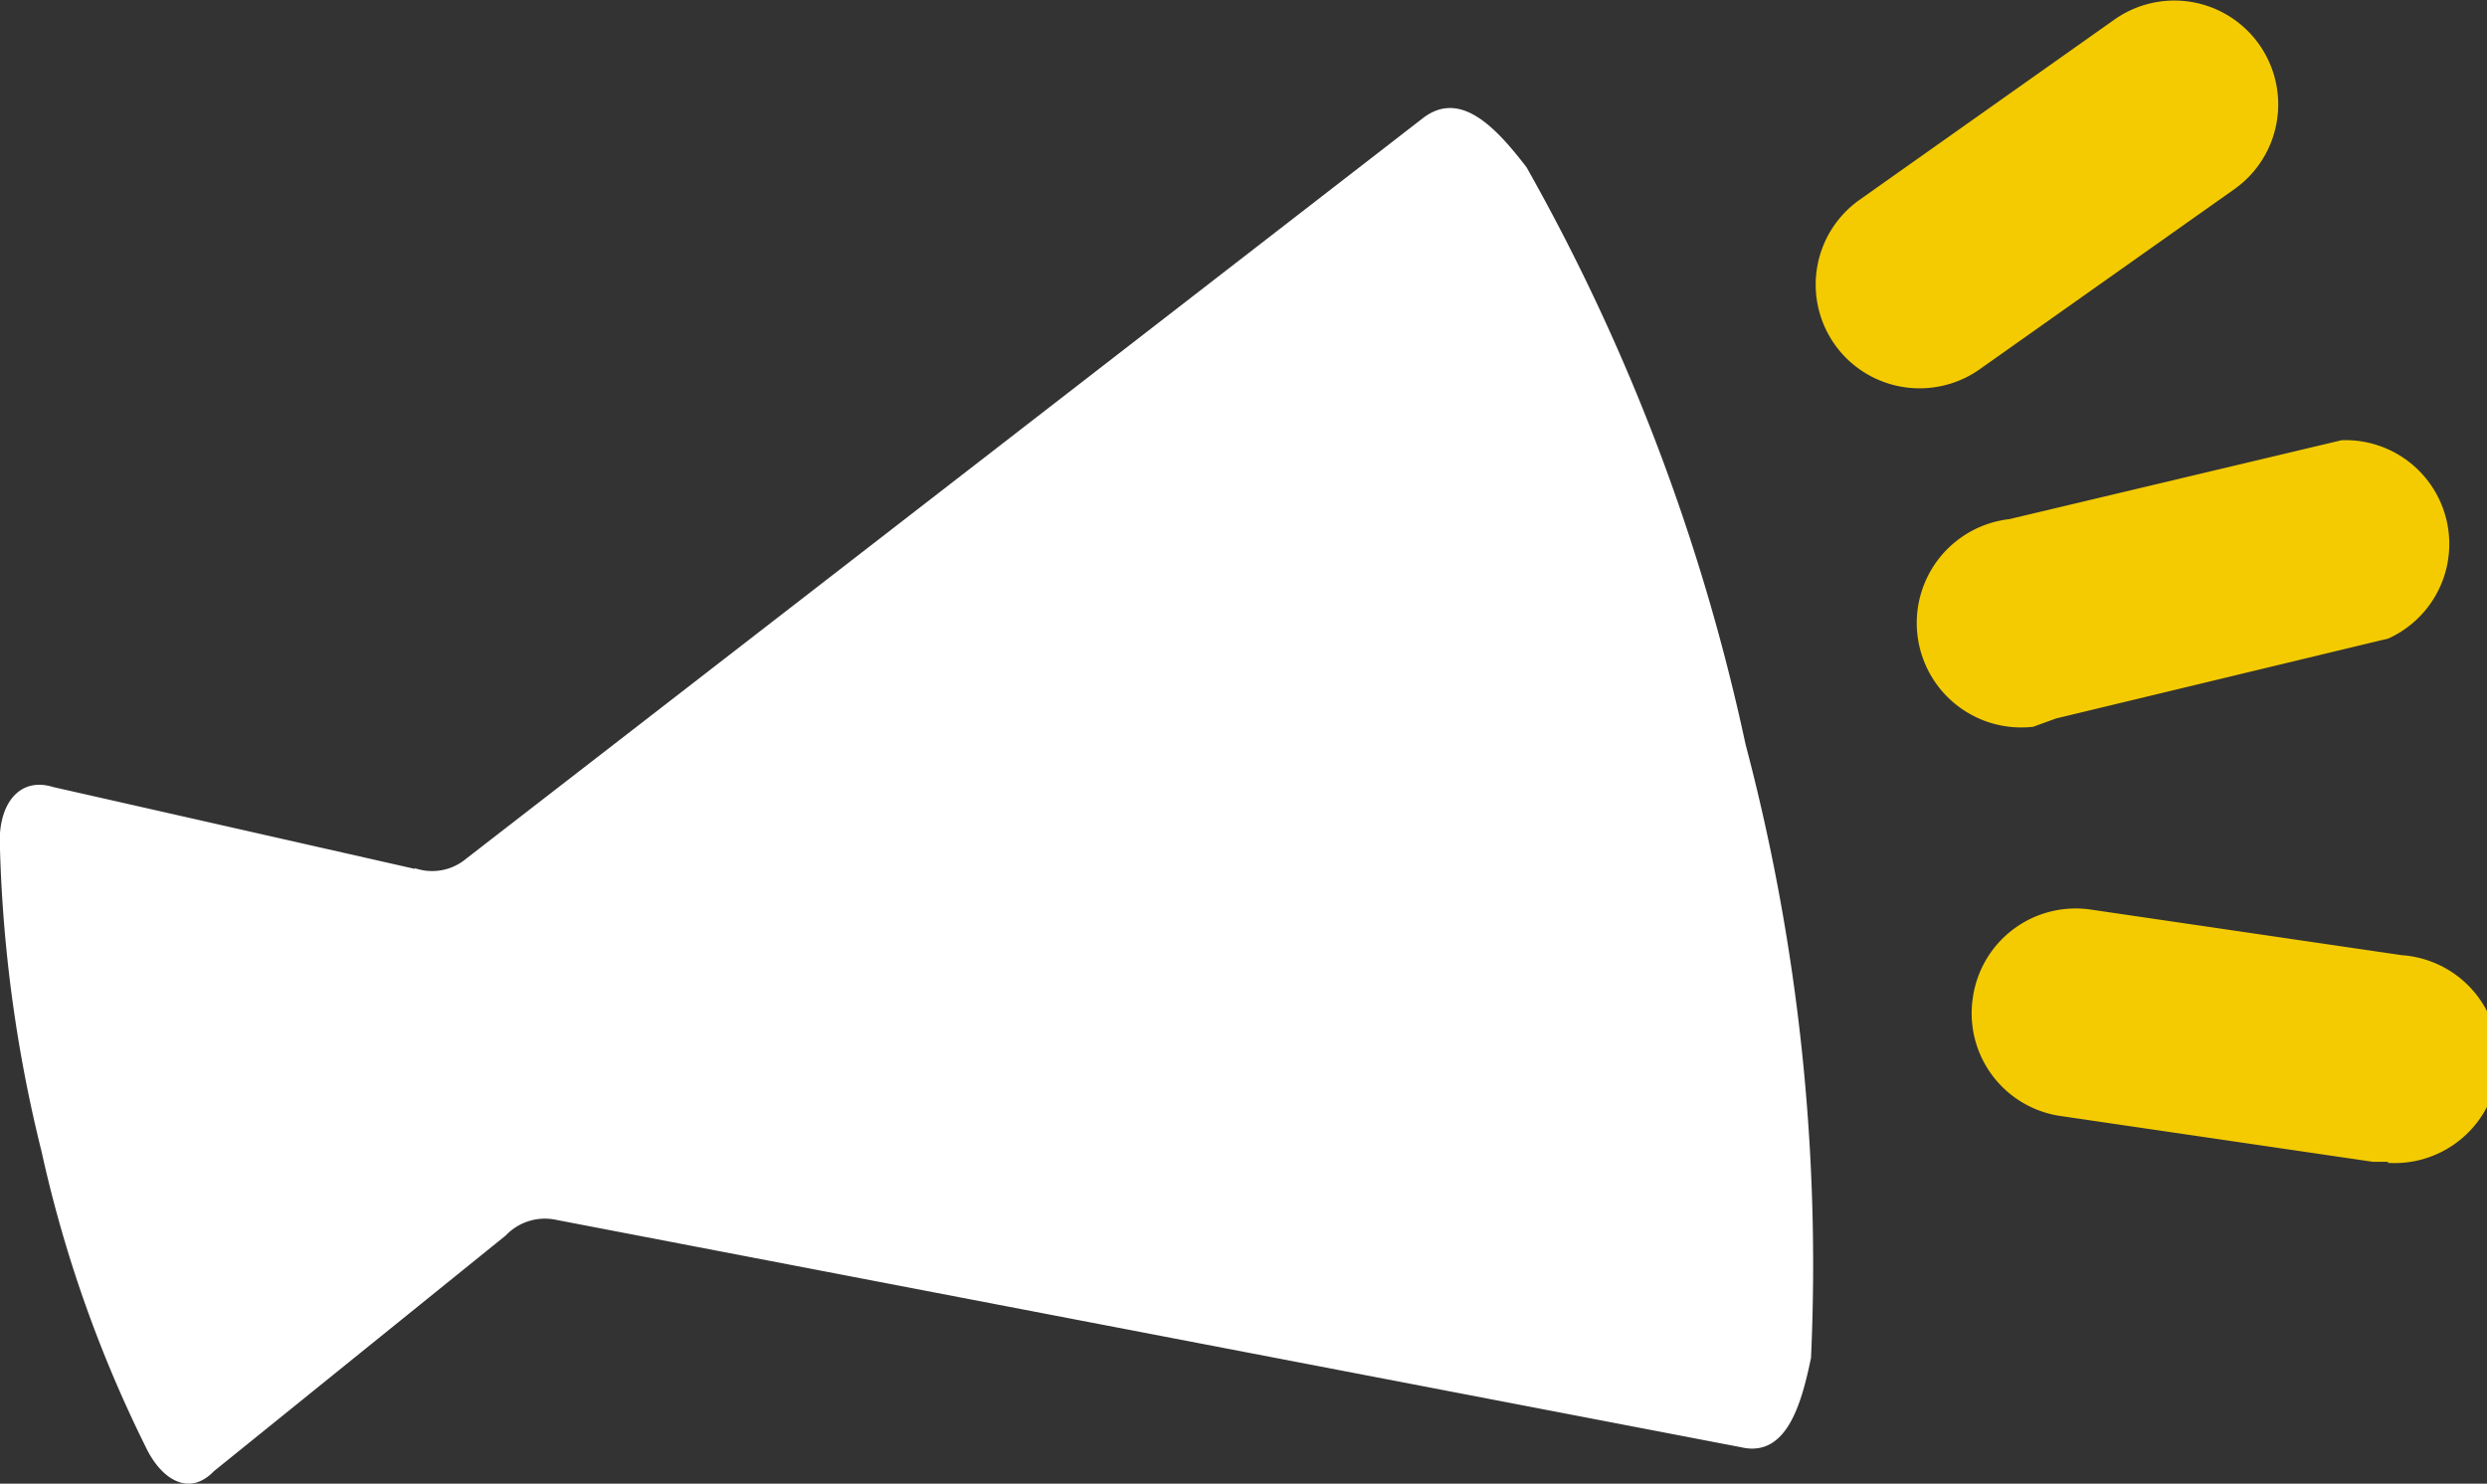
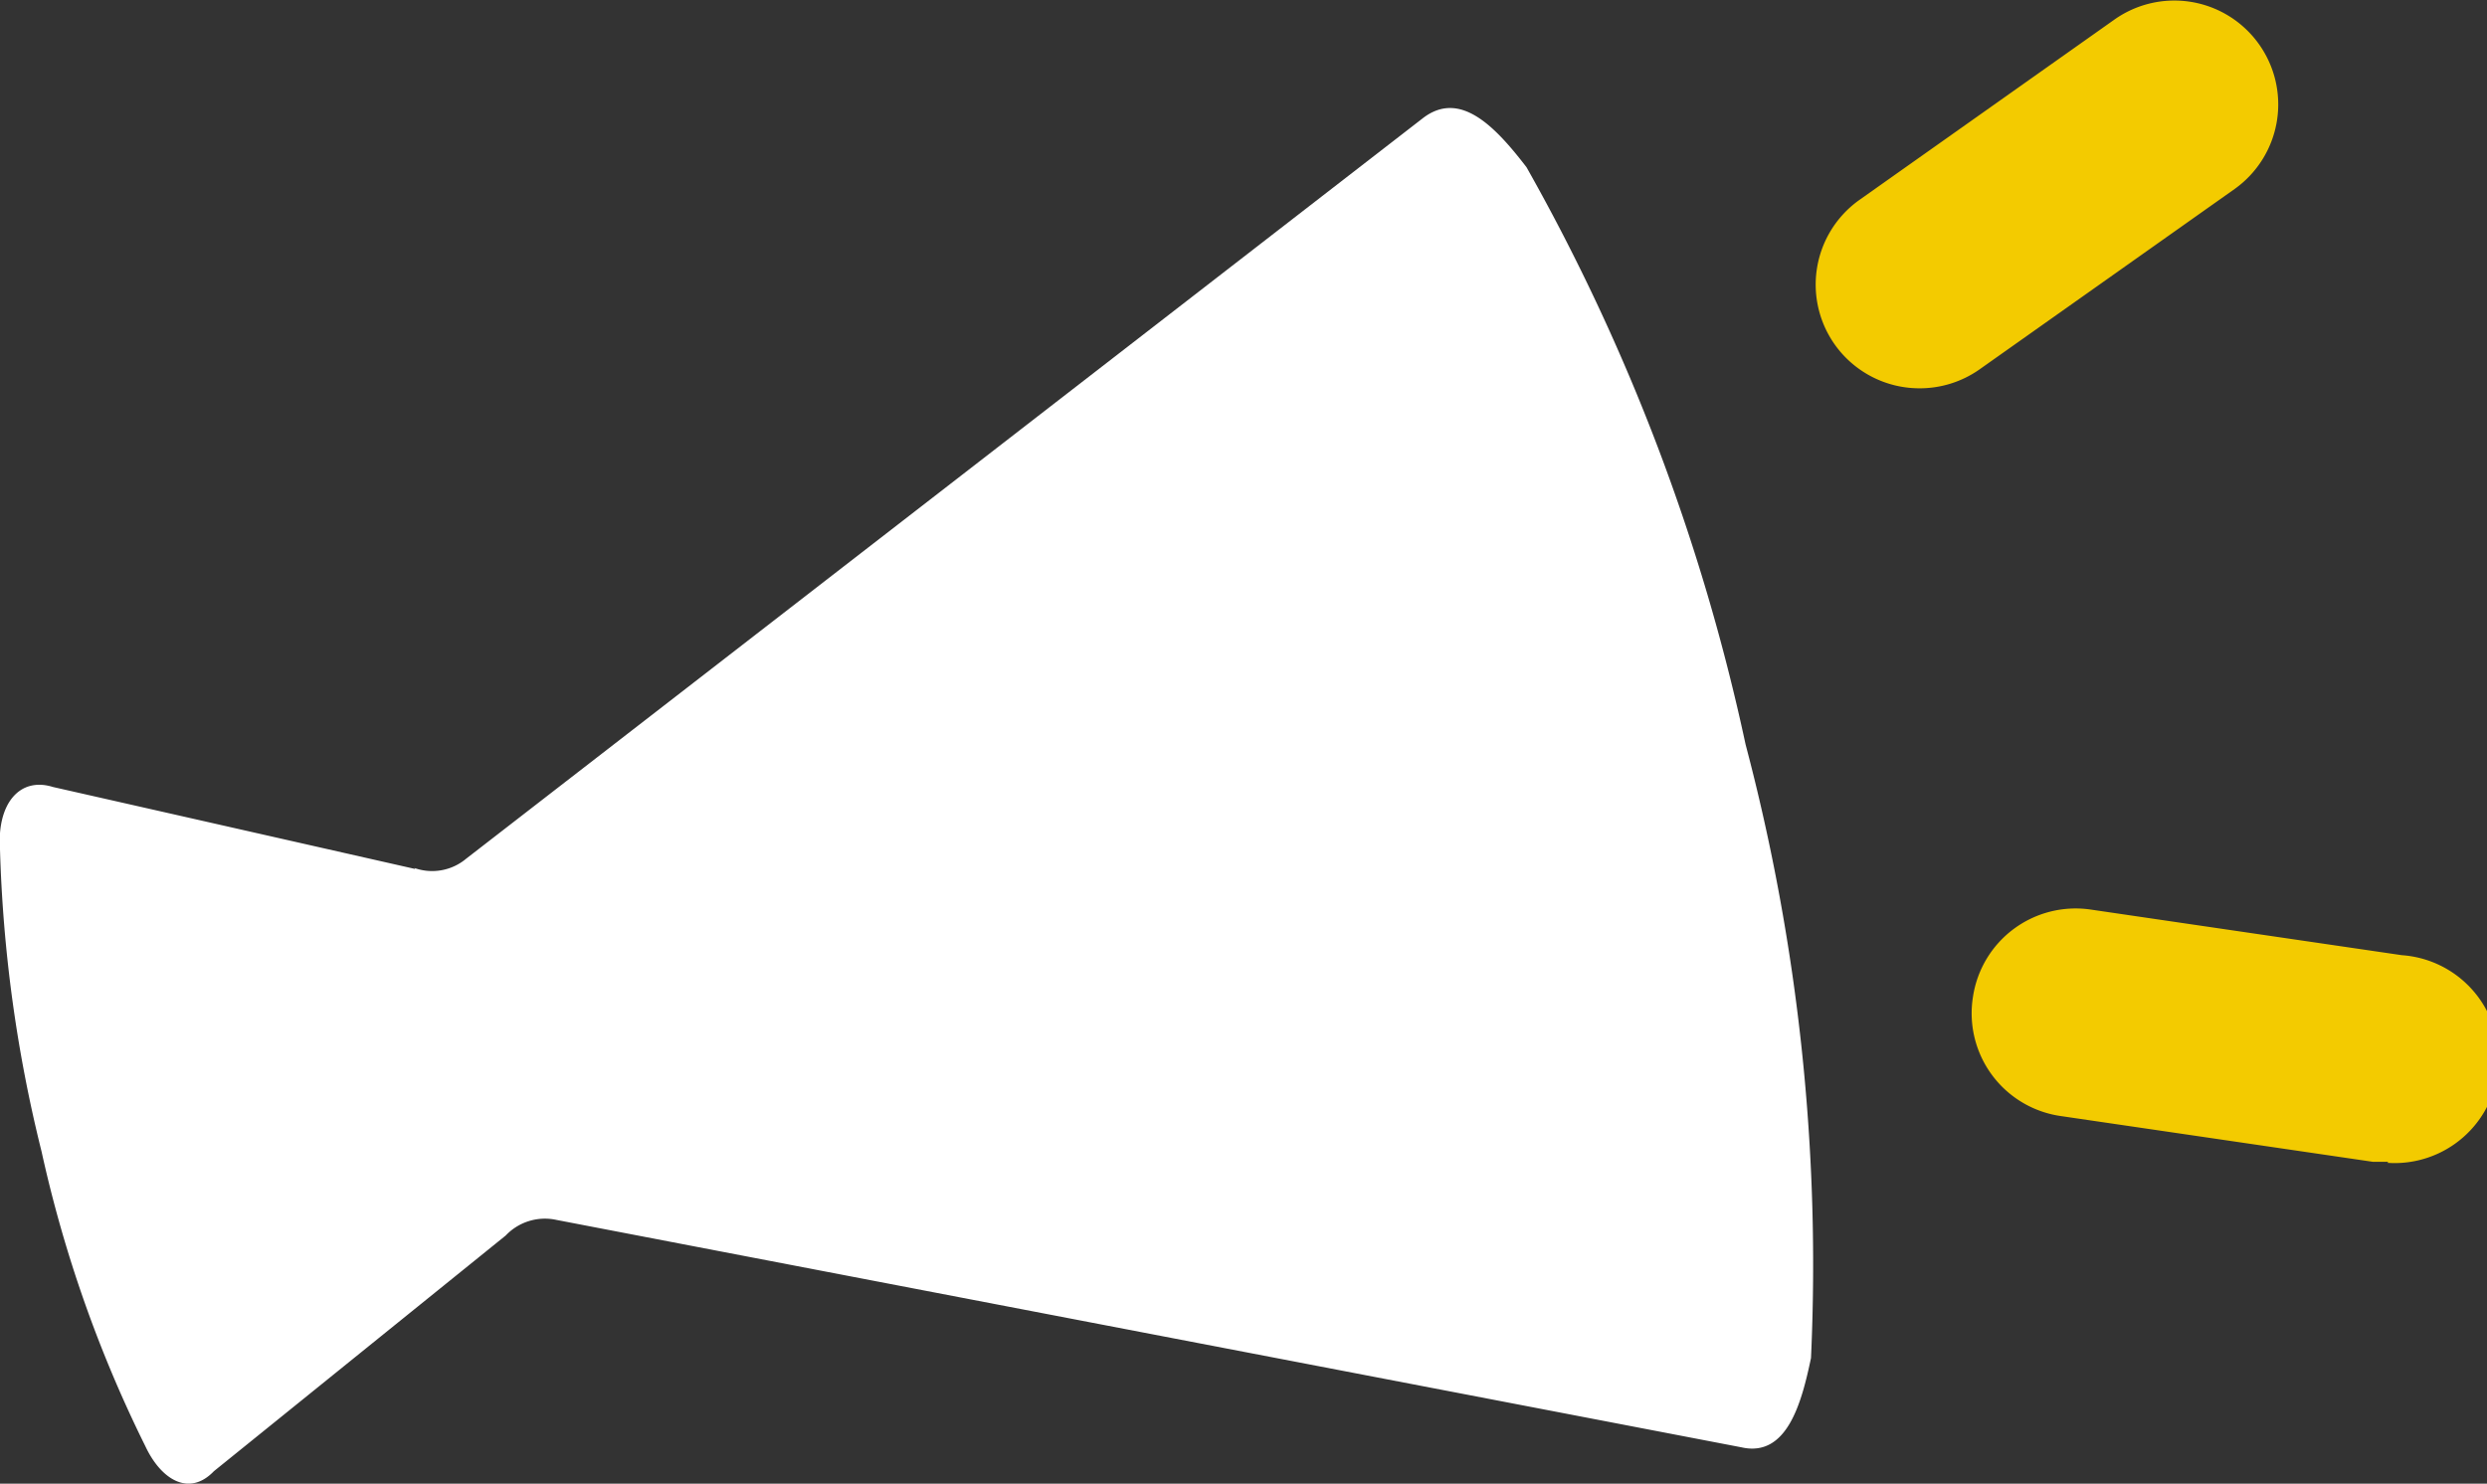
<svg xmlns="http://www.w3.org/2000/svg" viewBox="0 0 23.95 14.29" width="23.95" height="14.29">
  <rect x="0" y="0" width="23.95" height="14.29" fill="#333333" stroke="none" />
  <defs>
    <style>.a{fill:#fff;}.b{fill:#f3cb00;}</style>
  </defs>
  <path class="a" d="M4,8.37.51,7.58c-.32-.1-.54.16-.51.6a13.6,13.6,0,0,0,.4,2.91,12.37,12.37,0,0,0,1,2.84c.15.32.42.49.66.24L4.87,11.9a.52.52,0,0,1,.49-.15l11.41,2.19c.44.1.58-.43.67-.86a19.61,19.61,0,0,0-.63-5.91A19.71,19.71,0,0,0,14.7,1.61c-.3-.39-.64-.75-1-.47L4.49,8.27a.51.51,0,0,1-.5.09" />
  <path class="b" d="M18.48,3.74a1,1,0,0,1-.81-.42,1,1,0,0,1,.23-1.39L20.36.19a1,1,0,0,1,1.39.23,1,1,0,0,1-.23,1.4L19.06,3.56A1,1,0,0,1,18.48,3.74Z" />
  <path class="b" d="M23,11.19h-.15l-3-.44A1,1,0,0,1,19,9.6a1,1,0,0,1,1.13-.84l3,.44a1,1,0,0,1-.14,2Z" />
-   <path class="b" d="M19.58,7a1,1,0,0,1-.23-2l3.2-.76A1,1,0,0,1,23,6.15l-3.2.77Z" />
</svg>